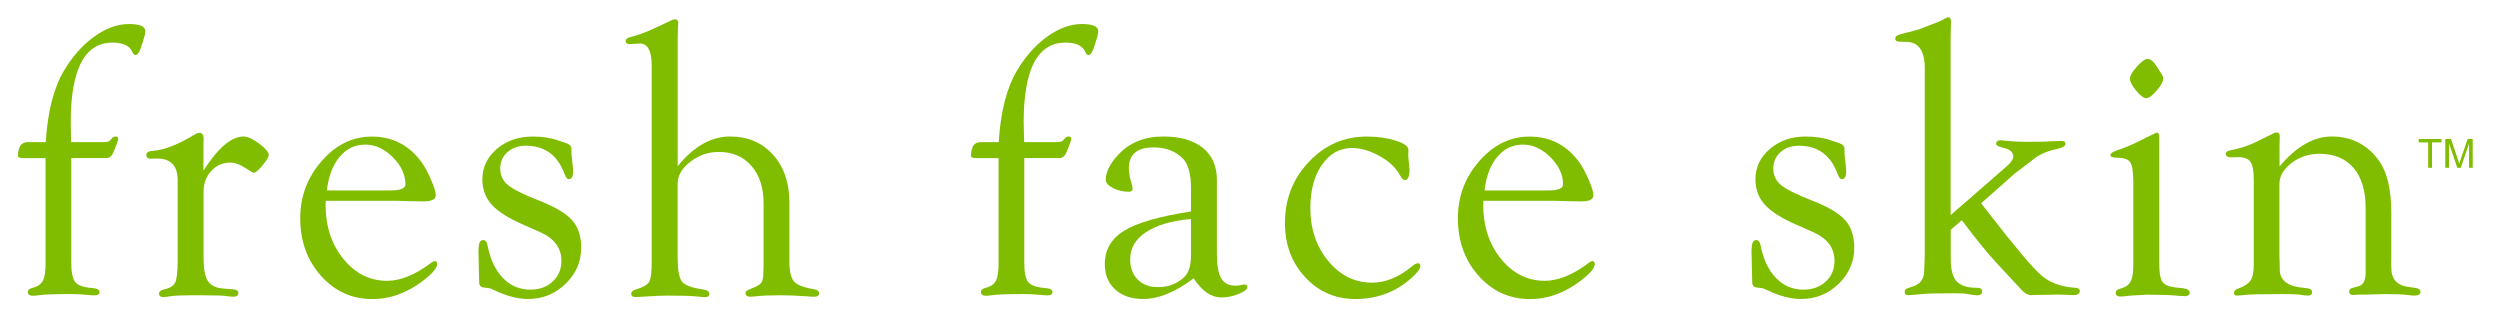
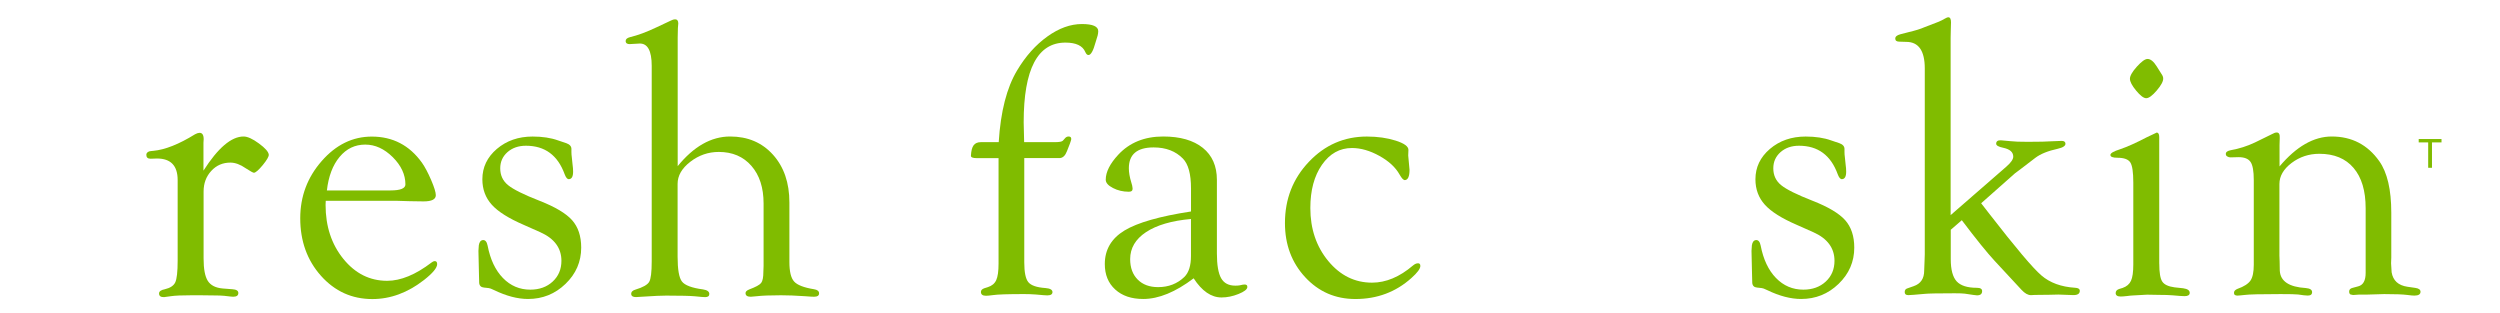
<svg xmlns="http://www.w3.org/2000/svg" xml:space="preserve" style="enable-background:new 0 0 592.86 74.29;" viewBox="0 0 592.86 74.29" y="0px" x="0px" id="Layer_1" version="1.1">
  <style type="text/css">
	.st0{fill:#80BC00;}
</style>
  <g>
    <g>
-       <path d="M16.86,33.71h7.3c1.01,0,1.63-0.11,1.87-0.34l0.62-0.69c0.21-0.2,0.46-0.31,0.76-0.31    c0.45,0,0.65,0.22,0.62,0.66c-0.03,0.18-0.13,0.51-0.31,1.02l-0.71,1.81c-0.38,1.03-0.95,1.58-1.69,1.63h-8.42v24.73    c0,2.34,0.32,3.91,0.96,4.69c0.64,0.79,2,1.26,4.08,1.4c1.1,0.09,1.65,0.41,1.65,0.96c0,0.52-0.41,0.78-1.25,0.78    c-0.33,0-1.23-0.07-2.72-0.21c-0.92-0.07-1.83-0.1-2.72-0.1c-3.86,0-6.35,0.08-7.48,0.25c-0.71,0.1-1.25,0.15-1.61,0.15    c-0.8,0-1.2-0.3-1.2-0.91c0-0.39,0.27-0.68,0.8-0.87l0.85-0.27c0.95-0.3,1.61-0.85,1.98-1.66c0.37-0.81,0.56-2.11,0.56-3.89V37.5    H5.64c-0.95,0-1.41-0.19-1.38-0.58c0.06-1.16,0.27-1.98,0.65-2.47c0.37-0.49,0.94-0.74,1.71-0.74h4.23    c0.45-7.25,1.9-12.92,4.36-17.01c2.02-3.39,4.41-6.06,7.17-8.04c2.76-1.98,5.49-2.96,8.2-2.96c2.58,0,3.88,0.57,3.88,1.69    c0,0.33-0.05,0.67-0.14,1.03l-0.5,1.64c-0.54,1.99-1.1,2.99-1.68,2.99c-0.3,0-0.55-0.24-0.75-0.72c-0.62-1.48-2.19-2.23-4.71-2.23    c-6.6,0-9.9,6.3-9.9,18.9L16.86,33.71z" class="st0" />
      <path d="M48.24,40.48c3.44-5.4,6.62-8.11,9.53-8.11c0.92,0,2.14,0.55,3.63,1.65c1.5,1.1,2.28,1.99,2.34,2.67    c0.02,0.44-0.45,1.26-1.42,2.45c-0.99,1.19-1.68,1.8-2.1,1.83c-0.21,0-0.85-0.36-1.95-1.07c-1.28-0.89-2.49-1.34-3.64-1.34    c-1.81,0-3.32,0.65-4.53,1.97c-1.21,1.31-1.82,2.94-1.82,4.89V61.3c0,2.49,0.33,4.26,1,5.31c0.67,1.05,1.84,1.65,3.5,1.8    l2.32,0.18c0.94,0.06,1.42,0.35,1.42,0.89c0,0.6-0.41,0.89-1.24,0.89c-0.22,0-0.91-0.07-2.11-0.22c-0.56-0.06-1.4-0.09-2.5-0.09    l-3.22-0.04h-1.96c-2.32,0-3.97,0.07-4.96,0.22c-0.77,0.12-1.31,0.2-1.61,0.22c-0.8,0.03-1.2-0.26-1.2-0.87    c0-0.49,0.46-0.83,1.38-1c1.28-0.3,2.1-0.85,2.47-1.65s0.56-2.51,0.56-5.12V42.71c0-3.42-1.63-5.12-4.9-5.12l-1.51,0.05    c-0.68,0-1.02-0.31-1.02-0.92c0-0.36,0.22-0.64,0.67-0.82c0.27-0.06,0.59-0.1,0.98-0.13c2.79-0.26,6.09-1.57,9.89-3.92    c0.38-0.21,0.73-0.33,1.03-0.35c0.68-0.03,1.03,0.47,1.03,1.51l-0.05,0.85V40.48z" class="st0" />
      <path d="M77.25,47.61l-0.04,0.98c0,5.08,1.41,9.35,4.22,12.81c2.81,3.46,6.27,5.19,10.37,5.19    c3.24,0,6.76-1.45,10.57-4.36c0.24-0.18,0.46-0.29,0.67-0.31c0.41-0.03,0.63,0.21,0.63,0.71c0,0.89-1.04,2.14-3.12,3.77    c-3.86,3.01-7.94,4.52-12.25,4.52c-4.84,0-8.9-1.84-12.18-5.51c-3.28-3.68-4.92-8.23-4.92-13.66c0-5.16,1.69-9.68,5.08-13.55    c3.38-3.87,7.34-5.81,11.89-5.81c4.96,0,8.93,2.06,11.89,6.19c0.71,1.01,1.44,2.38,2.18,4.1c0.74,1.72,1.11,2.93,1.11,3.61    c0,0.98-0.96,1.47-2.9,1.47l-3.3-0.05l-3.03-0.09H77.25z M77.52,45.16h15.1c2.34,0,3.52-0.48,3.52-1.43c0-2.31-1-4.47-3-6.46    c-2.01-1.99-4.18-2.98-6.52-2.98c-2.44,0-4.46,0.97-6.08,2.91C78.91,39.15,77.9,41.81,77.52,45.16z" class="st0" />
      <path d="M126.3,32.38c2.34,0,4.36,0.31,6.05,0.92l1.96,0.66c0.8,0.29,1.2,0.75,1.2,1.36v0.72    c0,0.41,0.03,0.83,0.09,1.24l0.18,1.74c0.09,0.62,0.13,1.19,0.13,1.69c0,1.16-0.33,1.75-1,1.78c-0.36,0.03-0.7-0.36-1-1.16    c-1.63-4.51-4.69-6.77-9.18-6.77c-1.78,0-3.24,0.51-4.39,1.52c-1.14,1.02-1.71,2.29-1.71,3.84c0,1.64,0.61,2.97,1.85,3.98    c1.23,1.01,3.72,2.25,7.46,3.71c3.71,1.45,6.29,2.99,7.73,4.6c1.44,1.62,2.16,3.79,2.16,6.51c0,3.35-1.24,6.21-3.72,8.6    c-2.48,2.39-5.44,3.58-8.88,3.58c-2.47,0-5.14-0.7-8.02-2.09c-0.68-0.33-1.12-0.49-1.29-0.49l-1.16-0.13    c-0.68-0.06-1.06-0.43-1.12-1.1l-0.05-1.91l-0.13-5.68l0.09-1.33c0.12-0.79,0.46-1.21,1-1.24c0.54-0.03,0.91,0.41,1.09,1.34    c0.63,3.26,1.84,5.82,3.63,7.66c1.79,1.84,3.96,2.76,6.48,2.76c2.16,0,3.94-0.64,5.32-1.92c1.38-1.28,2.07-2.92,2.07-4.92    c0-3.03-1.68-5.3-5.03-6.79l-3.92-1.74c-3.56-1.54-6.09-3.13-7.57-4.78c-1.48-1.64-2.23-3.65-2.23-6.02c0-2.84,1.14-5.24,3.43-7.2    C120.13,33.36,122.95,32.38,126.3,32.38z" class="st0" />
      <path d="M160.66,39.46c3.82-4.72,7.99-7.09,12.49-7.09c4.18,0,7.57,1.44,10.16,4.32c2.59,2.88,3.89,6.65,3.89,11.32    v14.12c0,2.26,0.37,3.8,1.12,4.63c0.74,0.83,2.31,1.44,4.72,1.83c0.8,0.12,1.2,0.45,1.2,0.98s-0.4,0.8-1.2,0.8    c-0.36,0-1.08-0.04-2.18-0.13c-2.2-0.15-4.08-0.22-5.65-0.22c-2.61,0-4.54,0.08-5.79,0.23c-0.71,0.08-1.17,0.12-1.38,0.12    c-0.8,0-1.22-0.27-1.24-0.82c-0.03-0.37,0.26-0.67,0.89-0.92c1.51-0.56,2.45-1.07,2.81-1.53c0.36-0.46,0.53-1.35,0.53-2.68    l0.05-1.37V48.27c0-3.76-0.96-6.73-2.89-8.94c-1.92-2.2-4.5-3.3-7.73-3.3c-2.49,0-4.74,0.78-6.75,2.33    c-2.02,1.56-3.02,3.3-3.02,5.24v17.27c0,3.03,0.34,5,1.03,5.89c0.68,0.89,2.34,1.52,4.98,1.87c1.01,0.15,1.51,0.51,1.51,1.09    c0,0.49-0.33,0.74-0.98,0.74c-0.33,0-1.15-0.06-2.45-0.2c-1.07-0.1-3.34-0.16-6.79-0.16c-1.19,0-2.9,0.08-5.13,0.23    c-0.98,0.08-1.66,0.12-2.05,0.12c-0.71,0-1.08-0.23-1.12-0.7c-0.03-0.52,0.31-0.88,1.03-1.08c1.75-0.53,2.83-1.14,3.23-1.83    c0.4-0.68,0.6-2.3,0.6-4.85V15.63c0-3.65-1-5.42-2.98-5.3l-2.27,0.13c-0.24,0-0.45-0.05-0.62-0.14c-0.21-0.12-0.31-0.32-0.31-0.6    c0-0.43,0.34-0.73,1.03-0.91c1.88-0.45,3.96-1.22,6.26-2.32l3.49-1.64c0.35-0.18,0.67-0.27,0.94-0.27c0.5,0,0.76,0.33,0.76,0.98    c0,0.18-0.03,0.53-0.09,1.07c-0.03,0.51-0.05,1.27-0.05,2.27V39.46z" class="st0" />
      <path d="M242.87,33.71h7.3c1.01,0,1.63-0.11,1.87-0.34l0.62-0.69c0.21-0.2,0.46-0.31,0.76-0.31    c0.45,0,0.65,0.22,0.62,0.66c-0.03,0.18-0.13,0.51-0.31,1.02l-0.71,1.81c-0.39,1.03-0.95,1.58-1.7,1.63h-8.42v24.73    c0,2.34,0.32,3.91,0.96,4.69c0.64,0.79,2,1.26,4.08,1.4c1.1,0.09,1.65,0.41,1.65,0.96c0,0.52-0.42,0.78-1.25,0.78    c-0.33,0-1.23-0.07-2.72-0.21c-0.92-0.07-1.83-0.1-2.72-0.1c-3.86,0-6.35,0.08-7.48,0.25c-0.72,0.1-1.25,0.15-1.6,0.15    c-0.8,0-1.2-0.3-1.2-0.91c0-0.39,0.26-0.68,0.8-0.87l0.85-0.27c0.95-0.3,1.61-0.85,1.98-1.66c0.37-0.81,0.55-2.11,0.55-3.89V37.5    h-5.17c-0.95,0-1.41-0.19-1.38-0.58c0.06-1.16,0.27-1.98,0.64-2.47c0.37-0.49,0.94-0.74,1.72-0.74h4.23    c0.45-7.25,1.9-12.92,4.36-17.01c2.02-3.39,4.41-6.06,7.17-8.04c2.76-1.98,5.49-2.96,8.2-2.96c2.58,0,3.87,0.57,3.87,1.69    c0,0.33-0.05,0.67-0.14,1.03l-0.5,1.64c-0.54,1.99-1.1,2.99-1.68,2.99c-0.3,0-0.54-0.24-0.75-0.72c-0.62-1.48-2.19-2.23-4.71-2.23    c-6.6,0-9.9,6.3-9.9,18.9L242.87,33.71z" class="st0" />
      <path d="M282.44,50.15v-5.49c0-3.39-0.64-5.74-1.91-7.04c-1.72-1.77-4.04-2.66-6.95-2.66c-3.92,0-5.88,1.64-5.88,4.94    c0,0.98,0.19,2.09,0.58,3.36c0.18,0.53,0.28,1,0.31,1.42c0.03,0.53-0.26,0.79-0.89,0.79c-1.38,0-2.65-0.3-3.78-0.89    c-1.14-0.59-1.7-1.24-1.7-1.96c0-1.83,1-3.81,2.98-5.94c2.67-2.87,6.22-4.31,10.64-4.31c4.04,0,7.17,0.9,9.4,2.69    c2.23,1.79,3.34,4.33,3.34,7.59v17.43c0,2.76,0.34,4.73,1.01,5.9c0.66,1.17,1.78,1.76,3.36,1.76c0.45,0,0.8-0.03,1.07-0.08    c0.53-0.13,0.89-0.19,1.07-0.19c0.5-0.03,0.74,0.18,0.71,0.62c-0.03,0.53-0.73,1.08-2.1,1.63c-1.37,0.55-2.71,0.82-4.02,0.82    c-2.44,0-4.65-1.51-6.61-4.54c-4.3,3.26-8.29,4.9-11.96,4.9c-2.79,0-5-0.75-6.64-2.25c-1.65-1.5-2.47-3.51-2.47-6.04    c0-3.41,1.56-6.06,4.67-7.95C269.77,52.79,275.03,51.28,282.44,50.15z M282.44,51.93c-4.6,0.41-8.16,1.46-10.67,3.12    c-2.51,1.67-3.76,3.8-3.76,6.4c0,2.04,0.6,3.66,1.79,4.85c1.19,1.2,2.81,1.79,4.84,1.79c2.48,0,4.56-0.81,6.24-2.43    c1.03-1.03,1.55-2.67,1.55-4.92V51.93z" class="st0" />
      <path d="M324.15,32.38c2.55,0,4.83,0.33,6.84,0.97c2.01,0.64,3.01,1.37,3.01,2.19l-0.05,1.34l0.31,3.38    c0,1.58-0.36,2.39-1.09,2.45c-0.33,0.03-0.76-0.41-1.27-1.32c-0.95-1.7-2.54-3.18-4.78-4.42s-4.41-1.87-6.51-1.87    c-2.9,0-5.27,1.33-7.12,3.98c-1.84,2.65-2.75,6.07-2.75,10.25c0,4.95,1.42,9.14,4.25,12.57c2.83,3.42,6.29,5.13,10.38,5.13    c3.29,0,6.52-1.35,9.69-4.05c0.39-0.33,0.76-0.51,1.09-0.53c0.46-0.06,0.68,0.15,0.68,0.62c0,0.65-0.71,1.61-2.14,2.88    c-3.68,3.3-8.11,4.96-13.27,4.96c-4.75,0-8.72-1.73-11.91-5.18c-3.19-3.45-4.79-7.73-4.79-12.83c0-5.7,1.89-10.54,5.68-14.53    C314.19,34.37,318.77,32.38,324.15,32.38z" class="st0" />
-       <path d="M351.78,47.61l-0.04,0.98c0,5.08,1.41,9.35,4.22,12.81c2.81,3.46,6.27,5.19,10.37,5.19    c3.24,0,6.76-1.45,10.57-4.36c0.24-0.18,0.46-0.29,0.67-0.31c0.41-0.03,0.63,0.21,0.63,0.71c0,0.89-1.04,2.14-3.12,3.77    c-3.86,3.01-7.94,4.52-12.25,4.52c-4.84,0-8.9-1.84-12.18-5.51c-3.28-3.68-4.92-8.23-4.92-13.66c0-5.16,1.69-9.68,5.08-13.55    c3.38-3.87,7.34-5.81,11.89-5.81c4.96,0,8.93,2.06,11.89,6.19c0.71,1.01,1.44,2.38,2.18,4.1c0.74,1.72,1.11,2.93,1.11,3.61    c0,0.98-0.96,1.47-2.9,1.47l-3.3-0.05l-3.03-0.09H351.78z M352.05,45.16h15.1c2.34,0,3.52-0.48,3.52-1.43c0-2.31-1-4.47-3-6.46    c-2.01-1.99-4.18-2.98-6.52-2.98c-2.44,0-4.46,0.97-6.08,2.91C353.44,39.15,352.43,41.81,352.05,45.16z" class="st0" />
      <path d="M428.2,32.38c2.34,0,4.36,0.31,6.05,0.92l1.96,0.66c0.8,0.29,1.2,0.75,1.2,1.36v0.72    c0,0.41,0.03,0.83,0.09,1.24l0.18,1.74c0.09,0.62,0.13,1.19,0.13,1.69c0,1.16-0.33,1.75-1,1.78c-0.36,0.03-0.7-0.36-1-1.16    c-1.63-4.51-4.69-6.77-9.18-6.77c-1.78,0-3.24,0.51-4.39,1.52c-1.14,1.02-1.71,2.29-1.71,3.84c0,1.64,0.61,2.97,1.85,3.98    c1.23,1.01,3.72,2.25,7.46,3.71c3.71,1.45,6.29,2.99,7.73,4.6c1.44,1.62,2.16,3.79,2.16,6.51c0,3.35-1.24,6.21-3.72,8.6    c-2.48,2.39-5.44,3.58-8.88,3.58c-2.47,0-5.14-0.7-8.02-2.09c-0.68-0.33-1.12-0.49-1.29-0.49l-1.16-0.13    c-0.68-0.06-1.06-0.43-1.12-1.1l-0.05-1.91l-0.13-5.68l0.09-1.33c0.12-0.79,0.46-1.21,1-1.24s0.91,0.41,1.09,1.34    c0.63,3.26,1.84,5.82,3.63,7.66c1.79,1.84,3.96,2.76,6.48,2.76c2.16,0,3.94-0.64,5.32-1.92c1.38-1.28,2.07-2.92,2.07-4.92    c0-3.03-1.68-5.3-5.03-6.79l-3.92-1.74c-3.56-1.54-6.09-3.13-7.57-4.78c-1.48-1.64-2.23-3.65-2.23-6.02c0-2.84,1.14-5.24,3.43-7.2    C422.02,33.36,424.84,32.38,428.2,32.38z" class="st0" />
      <path d="M462.6,51l13.19-11.48c1.09-0.95,1.64-1.74,1.64-2.37c0-1.07-0.79-1.77-2.36-2.1    c-1.13-0.23-1.69-0.55-1.69-0.96c0-0.58,0.37-0.85,1.12-0.82c0.45,0.04,1.22,0.1,2.32,0.21c0.8,0.1,2.16,0.15,4.06,0.15    c2.71,0,4.62-0.05,5.72-0.13c1.07-0.06,1.85-0.09,2.32-0.09c0.57,0,0.87,0.22,0.89,0.65c0.03,0.52-0.58,0.93-1.83,1.22    c-2.31,0.5-4.08,1.22-5.3,2.14l-3.28,2.51l-1.55,1.16l-8.03,7.11l2,2.58c6.16,7.94,10.25,12.79,12.28,14.53    c2.03,1.75,4.69,2.72,7.99,2.93c0.74,0.03,1.12,0.27,1.12,0.73c0,0.67-0.5,1.01-1.51,1.01l-3.56-0.13l-2.05,0.05    c-1.87,0-3.04,0.02-3.52,0.04c-0.39,0.03-0.7,0.05-0.94,0.05c-0.71,0-1.45-0.41-2.23-1.25l-6.4-6.9    c-1.74-1.87-4.34-5.08-7.77-9.62l-2.62,2.27v6.97c0,2.48,0.47,4.24,1.4,5.26c0.94,1.02,2.53,1.53,4.79,1.53    c0.84,0,1.25,0.26,1.25,0.78c0,0.67-0.4,1.01-1.21,1.01c-0.21,0-1.17-0.13-2.9-0.4c-0.45-0.06-1.25-0.09-2.41-0.09    c-3.9,0-6.23,0.05-7.01,0.13c-2.29,0.21-3.62,0.31-3.98,0.31c-0.57,0-0.85-0.24-0.85-0.73c0-0.46,0.21-0.75,0.62-0.87l1.51-0.53    c1.66-0.57,2.49-1.79,2.49-3.69l0.09-2.31l0.05-1.51V16.24c0-4.21-1.47-6.31-4.41-6.31l-1.61-0.05c-0.65,0-0.98-0.24-0.98-0.73    c0-0.46,0.38-0.79,1.16-1.01l2.05-0.53c1.61-0.38,2.82-0.76,3.62-1.12l3.22-1.24c0.8-0.33,1.36-0.6,1.65-0.8    c0.39-0.23,0.68-0.35,0.89-0.35c0.42,0,0.63,0.4,0.63,1.2l-0.05,1.78l-0.04,1.87V51z" class="st0" />
      <path d="M512.06,62.53c0,2.11,0.23,3.52,0.7,4.23c0.46,0.72,1.43,1.18,2.91,1.38l2.05,0.22    c1.07,0.15,1.59,0.52,1.56,1.13c-0.03,0.49-0.44,0.74-1.21,0.74c-0.5,0-1.47-0.07-2.9-0.2c-0.8-0.07-1.85-0.1-3.13-0.1l-2.86-0.05    l-3.26,0.18c-0.59,0.03-1.05,0.07-1.38,0.13c-0.78,0.09-1.31,0.13-1.61,0.13c-0.8,0-1.21-0.27-1.21-0.82    c0-0.46,0.27-0.78,0.8-0.96l0.85-0.26c0.95-0.33,1.61-0.89,1.98-1.69s0.55-2.09,0.55-3.87V43.32c0-2.46-0.23-4.06-0.71-4.8    c-0.48-0.74-1.5-1.11-3.07-1.11c-1.13,0-1.68-0.23-1.65-0.7c0.03-0.4,0.79-0.84,2.28-1.31c1.66-0.56,3.79-1.51,6.35-2.85    l2.37-1.12c0.38,0.03,0.58,0.39,0.58,1.07V62.53z M509.28,13.98c0.72,0,1.45,0.6,2.19,1.79l1.07,1.7c0.3,0.42,0.45,0.79,0.45,1.12    c0.03,0.68-0.48,1.64-1.52,2.86c-1.04,1.22-1.88,1.84-2.51,1.84c-0.6,0-1.39-0.6-2.38-1.79c-0.99-1.2-1.48-2.14-1.48-2.82    s0.54-1.64,1.63-2.86C507.83,14.6,508.68,13.98,509.28,13.98z" class="st0" />
      <path d="M540.58,39.46c3.98-4.72,8.11-7.09,12.38-7.09c4.75,0,8.51,1.95,11.27,5.85c1.9,2.68,2.85,6.75,2.85,12.22    v10.65l-0.05,1.34l0.13,2.14c0.33,1.96,1.57,3.11,3.74,3.43l1.87,0.27c0.8,0.11,1.21,0.4,1.24,0.87c0.03,0.64-0.46,0.96-1.46,0.96    c-0.33,0-0.91-0.05-1.73-0.16c-0.98-0.13-2.79-0.2-5.42-0.2l-4.4,0.13h-1.69l-1.29,0.09l-0.62-0.13    c-0.21-0.12-0.31-0.35-0.31-0.69c0-0.46,0.27-0.75,0.8-0.87l1.33-0.36c1.19-0.3,1.78-1.36,1.78-3.2V49.37    c0-4.12-0.95-7.3-2.86-9.54c-1.9-2.24-4.61-3.36-8.12-3.36c-2.47,0-4.67,0.73-6.59,2.18c-1.92,1.46-2.88,3.12-2.88,4.99v17    l0.05,1.34l0.04,2.23c0.15,2.5,2.21,3.86,6.19,4.1c0.98,0.09,1.47,0.41,1.47,0.96c0,0.55-0.34,0.82-1.02,0.82    c-0.5,0-1.26-0.09-2.27-0.25c-0.57-0.07-1.96-0.1-4.19-0.1c-4.72,0-7.54,0.07-8.46,0.2c-0.92,0.1-1.51,0.16-1.78,0.16    c-0.57,0-0.84-0.24-0.8-0.74c0.03-0.36,0.31-0.65,0.85-0.87c1.51-0.53,2.53-1.19,3.06-1.96c0.52-0.77,0.78-2.01,0.78-3.73V42.7    c0-2.11-0.25-3.54-0.76-4.29c-0.51-0.76-1.46-1.14-2.85-1.14l-1.91,0.05c-0.26,0-0.5-0.06-0.71-0.19c-0.27-0.12-0.4-0.33-0.4-0.64    c0-0.43,0.39-0.72,1.16-0.87c1.99-0.35,3.9-0.96,5.74-1.83l2.37-1.16c0.92-0.45,1.5-0.73,1.73-0.85c0.42-0.24,0.77-0.36,1.07-0.36    c0.54,0,0.77,0.43,0.72,1.29c-0.03,0.48-0.05,1.04-0.05,1.69V39.46z" class="st0" />
    </g>
    <g>
      <g>
        <path d="M575.83,39.79v-6.02h-2.25v-0.8h5.41v0.8h-2.26v6.02H575.83z" class="st0" />
-         <path d="M579.89,39.79v-6.82h1.36l1.61,4.83c0.15,0.45,0.26,0.79,0.33,1.01c0.08-0.25,0.2-0.61,0.36-1.09l1.63-4.75     h1.21v6.82h-0.87v-5.71l-1.98,5.71h-0.81l-1.97-5.81v5.81H579.89z" class="st0" />
      </g>
    </g>
  </g>
</svg>